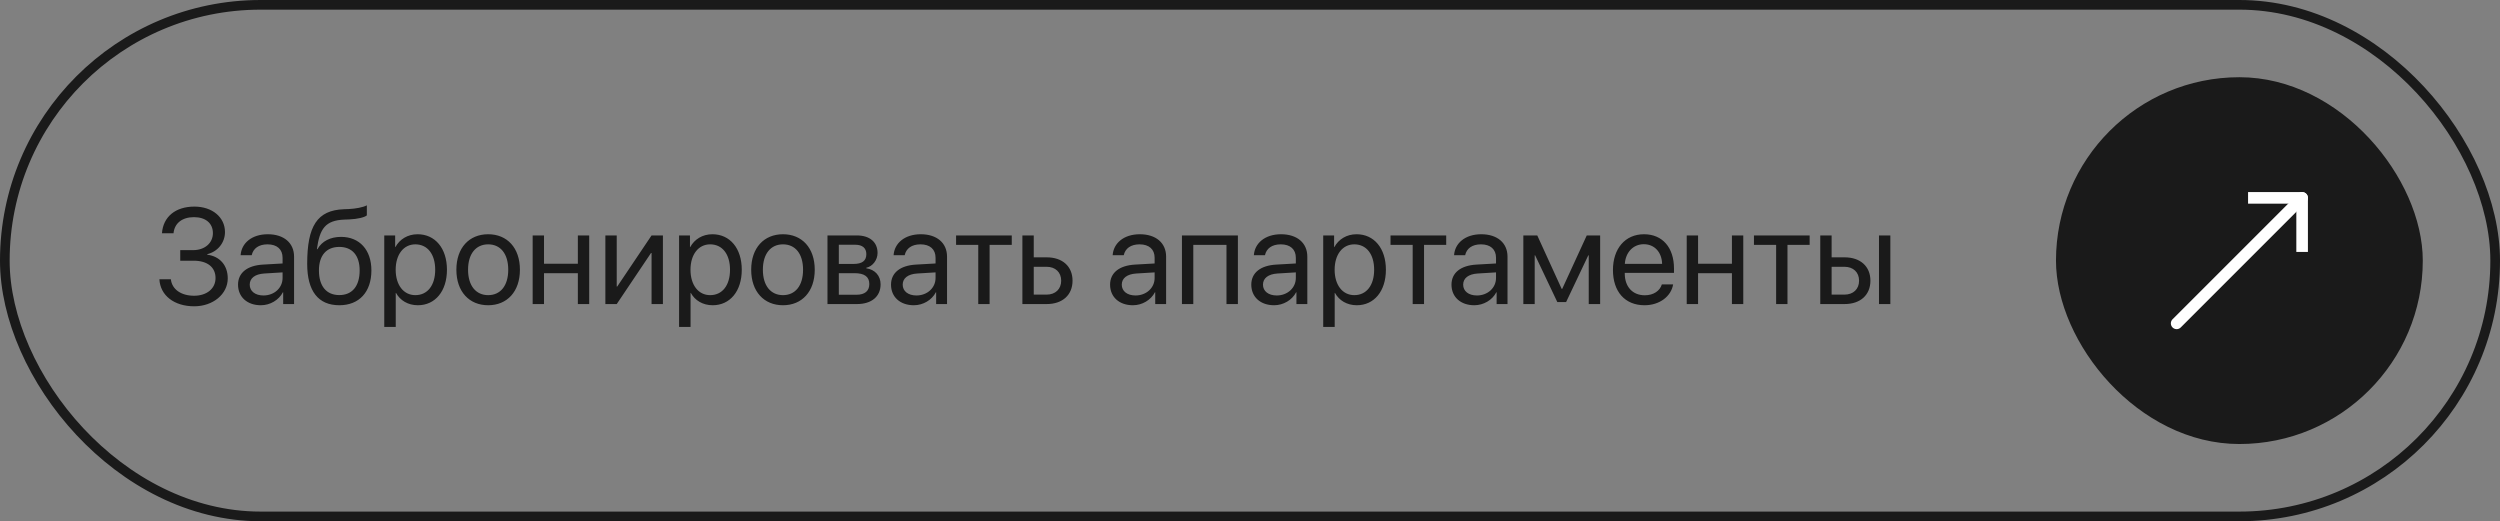
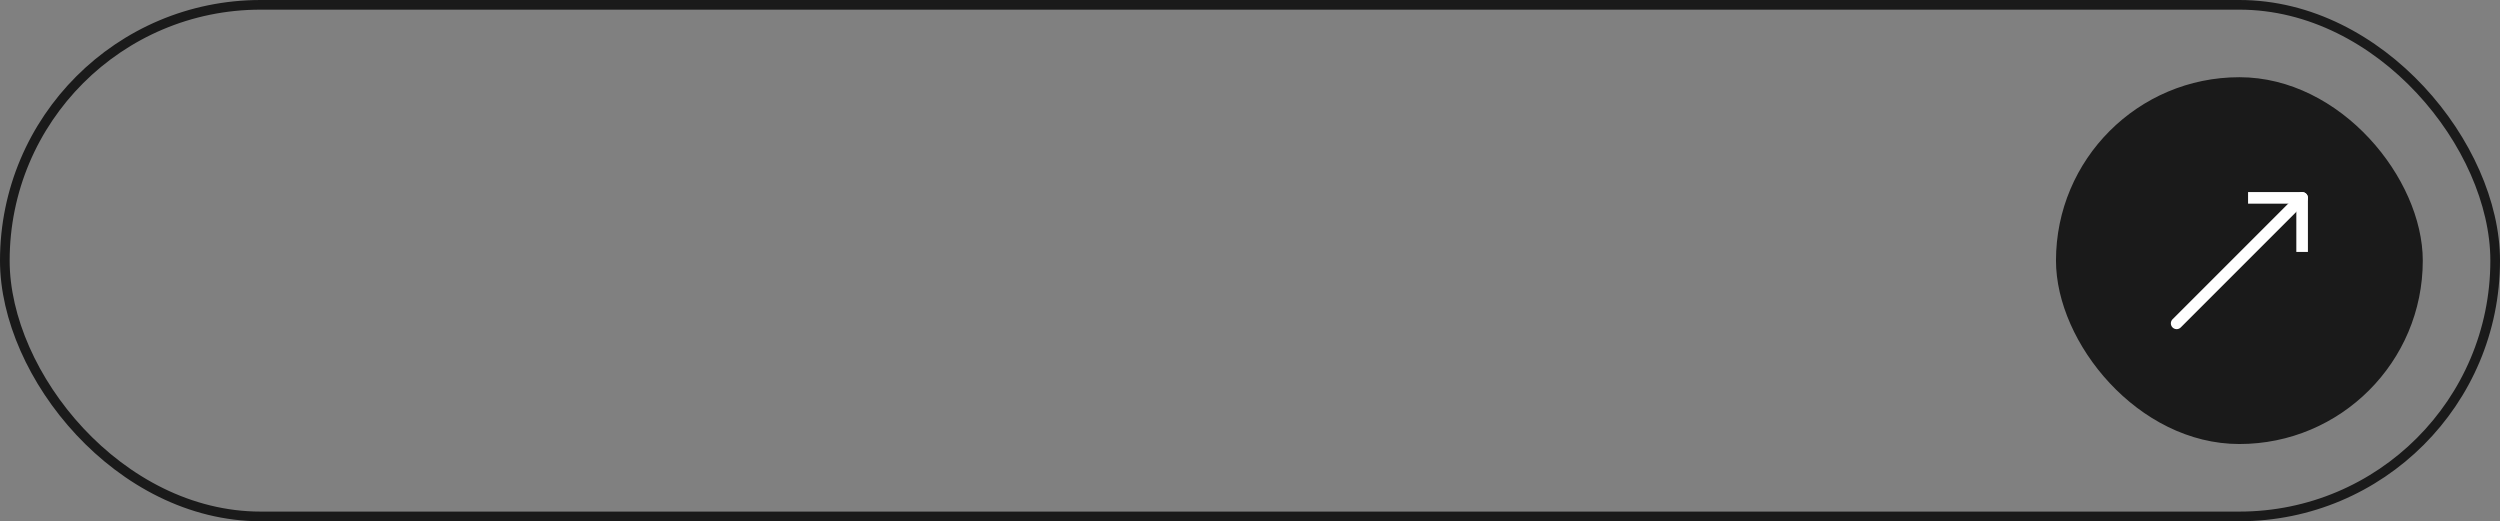
<svg xmlns="http://www.w3.org/2000/svg" width="259" height="54" viewBox="0 0 259 54" fill="none">
  <rect x="0" y="0" width="259" height="54" fill="#808080" stroke="none" />
  <rect x="0.5" y="0.5" width="258" height="53" rx="26.5" stroke="black" stroke-opacity="0.8" />
-   <path d="M18.673 27.009V25.915H20.006C21.209 25.915 22.057 25.184 22.057 24.151C22.057 23.133 21.305 22.497 20.095 22.497C18.871 22.497 18.078 23.126 17.976 24.165H16.779C16.902 22.456 18.181 21.403 20.143 21.403C21.988 21.403 23.308 22.504 23.308 24.042C23.308 25.136 22.562 26.065 21.476 26.332V26.387C22.788 26.558 23.595 27.501 23.595 28.841C23.595 30.468 22.07 31.732 20.122 31.732C18.044 31.732 16.602 30.611 16.513 28.93H17.702C17.811 29.969 18.755 30.639 20.108 30.639C21.428 30.639 22.33 29.894 22.33 28.807C22.33 27.679 21.482 27.009 20.061 27.009H18.673ZM27.293 30.611C28.414 30.611 29.275 29.825 29.275 28.8V28.219L27.375 28.335C26.418 28.396 25.871 28.82 25.871 29.49C25.871 30.167 26.439 30.611 27.293 30.611ZM27.026 31.623C25.611 31.623 24.661 30.769 24.661 29.49C24.661 28.273 25.598 27.508 27.238 27.412L29.275 27.296V26.701C29.275 25.833 28.701 25.314 27.717 25.314C26.801 25.314 26.227 25.744 26.076 26.441H24.928C25.01 25.211 26.062 24.268 27.744 24.268C29.412 24.268 30.465 25.17 30.465 26.585V31.5H29.337V30.276H29.31C28.886 31.09 27.983 31.623 27.026 31.623ZM35.154 31.623C32.974 31.623 31.825 30.16 31.825 27.337C31.825 23.413 32.864 21.779 35.626 21.677L36.152 21.656C36.836 21.622 37.602 21.485 38.005 21.273V22.312C37.779 22.518 37.027 22.695 36.207 22.73L35.681 22.75C33.705 22.825 33.117 23.693 32.83 25.819H32.885C33.35 24.979 34.238 24.541 35.332 24.541C37.253 24.541 38.477 25.895 38.477 28.014C38.477 30.249 37.212 31.623 35.154 31.623ZM35.154 30.57C36.487 30.57 37.26 29.648 37.26 28.014C37.26 26.462 36.487 25.58 35.154 25.58C33.815 25.58 33.042 26.462 33.042 28.014C33.042 29.648 33.815 30.57 35.154 30.57ZM43.262 24.268C45.073 24.268 46.304 25.717 46.304 27.945C46.304 30.174 45.08 31.623 43.289 31.623C42.27 31.623 41.45 31.124 41.026 30.345H40.999V33.872H39.81V24.391H40.938V25.594H40.965C41.402 24.794 42.23 24.268 43.262 24.268ZM43.029 30.577C44.294 30.577 45.087 29.559 45.087 27.945C45.087 26.339 44.294 25.314 43.029 25.314C41.812 25.314 40.992 26.366 40.992 27.945C40.992 29.531 41.812 30.577 43.029 30.577ZM50.576 31.623C48.607 31.623 47.281 30.208 47.281 27.945C47.281 25.676 48.607 24.268 50.576 24.268C52.538 24.268 53.864 25.676 53.864 27.945C53.864 30.208 52.538 31.623 50.576 31.623ZM50.576 30.577C51.834 30.577 52.654 29.62 52.654 27.945C52.654 26.27 51.834 25.314 50.576 25.314C49.318 25.314 48.491 26.27 48.491 27.945C48.491 29.62 49.318 30.577 50.576 30.577ZM59.866 31.5V28.301H56.359V31.5H55.184V24.391H56.359V27.323H59.866V24.391H61.042V31.5H59.866ZM63.893 31.5H62.717V24.391H63.893V29.682H63.947L67.502 24.391H68.678V31.5H67.502V26.209H67.447L63.893 31.5ZM73.805 24.268C75.616 24.268 76.847 25.717 76.847 27.945C76.847 30.174 75.623 31.623 73.832 31.623C72.814 31.623 71.993 31.124 71.569 30.345H71.542V33.872H70.353V24.391H71.481V25.594H71.508C71.945 24.794 72.772 24.268 73.805 24.268ZM73.572 30.577C74.837 30.577 75.63 29.559 75.63 27.945C75.63 26.339 74.837 25.314 73.572 25.314C72.356 25.314 71.535 26.366 71.535 27.945C71.535 29.531 72.356 30.577 73.572 30.577ZM81.119 31.623C79.15 31.623 77.824 30.208 77.824 27.945C77.824 25.676 79.15 24.268 81.119 24.268C83.081 24.268 84.407 25.676 84.407 27.945C84.407 30.208 83.081 31.623 81.119 31.623ZM81.119 30.577C82.377 30.577 83.197 29.62 83.197 27.945C83.197 26.27 82.377 25.314 81.119 25.314C79.861 25.314 79.034 26.27 79.034 27.945C79.034 29.62 79.861 30.577 81.119 30.577ZM88.605 25.355H86.902V27.344H88.427C89.322 27.344 89.753 27.016 89.753 26.332C89.753 25.703 89.35 25.355 88.605 25.355ZM88.522 28.301H86.902V30.536H88.734C89.596 30.536 90.061 30.146 90.061 29.429C90.061 28.67 89.561 28.301 88.522 28.301ZM85.727 31.5V24.391H88.769C90.102 24.391 90.915 25.081 90.915 26.209C90.915 26.934 90.402 27.604 89.746 27.74V27.795C90.642 27.918 91.23 28.567 91.23 29.456C91.23 30.714 90.3 31.5 88.789 31.5H85.727ZM94.941 30.611C96.062 30.611 96.924 29.825 96.924 28.8V28.219L95.023 28.335C94.066 28.396 93.519 28.82 93.519 29.49C93.519 30.167 94.087 30.611 94.941 30.611ZM94.675 31.623C93.26 31.623 92.31 30.769 92.31 29.49C92.31 28.273 93.246 27.508 94.887 27.412L96.924 27.296V26.701C96.924 25.833 96.35 25.314 95.365 25.314C94.449 25.314 93.875 25.744 93.725 26.441H92.576C92.658 25.211 93.711 24.268 95.393 24.268C97.061 24.268 98.113 25.17 98.113 26.585V31.5H96.985V30.276H96.958C96.534 31.09 95.632 31.623 94.675 31.623ZM104.819 24.391V25.368H102.522V31.5H101.347V25.368H99.05V24.391H104.819ZM108.422 27.638H107.096V30.523H108.422C109.345 30.523 109.939 29.948 109.939 29.08C109.939 28.205 109.338 27.638 108.422 27.638ZM105.92 31.5V24.391H107.096V26.66H108.442C110.069 26.66 111.115 27.597 111.115 29.08C111.115 30.564 110.069 31.5 108.442 31.5H105.92ZM117.637 30.611C118.758 30.611 119.619 29.825 119.619 28.8V28.219L117.719 28.335C116.762 28.396 116.215 28.82 116.215 29.49C116.215 30.167 116.782 30.611 117.637 30.611ZM117.37 31.623C115.955 31.623 115.005 30.769 115.005 29.49C115.005 28.273 115.941 27.508 117.582 27.412L119.619 27.296V26.701C119.619 25.833 119.045 25.314 118.061 25.314C117.145 25.314 116.57 25.744 116.42 26.441H115.271C115.354 25.211 116.406 24.268 118.088 24.268C119.756 24.268 120.809 25.17 120.809 26.585V31.5H119.681V30.276H119.653C119.229 31.09 118.327 31.623 117.37 31.623ZM127.063 31.5V25.368H123.625V31.5H122.449V24.391H128.246V31.5H127.063ZM132.266 30.611C133.387 30.611 134.248 29.825 134.248 28.8V28.219L132.348 28.335C131.391 28.396 130.844 28.82 130.844 29.49C130.844 30.167 131.411 30.611 132.266 30.611ZM131.999 31.623C130.584 31.623 129.634 30.769 129.634 29.49C129.634 28.273 130.57 27.508 132.211 27.412L134.248 27.296V26.701C134.248 25.833 133.674 25.314 132.689 25.314C131.773 25.314 131.199 25.744 131.049 26.441H129.9C129.982 25.211 131.035 24.268 132.717 24.268C134.385 24.268 135.438 25.17 135.438 26.585V31.5H134.31V30.276H134.282C133.858 31.09 132.956 31.623 131.999 31.623ZM140.537 24.268C142.349 24.268 143.579 25.717 143.579 27.945C143.579 30.174 142.355 31.623 140.564 31.623C139.546 31.623 138.726 31.124 138.302 30.345H138.274V33.872H137.085V24.391H138.213V25.594H138.24C138.678 24.794 139.505 24.268 140.537 24.268ZM140.305 30.577C141.569 30.577 142.362 29.559 142.362 27.945C142.362 26.339 141.569 25.314 140.305 25.314C139.088 25.314 138.268 26.366 138.268 27.945C138.268 29.531 139.088 30.577 140.305 30.577ZM149.827 24.391V25.368H147.53V31.5H146.354V25.368H144.058V24.391H149.827ZM153.006 30.611C154.127 30.611 154.988 29.825 154.988 28.8V28.219L153.088 28.335C152.131 28.396 151.584 28.82 151.584 29.49C151.584 30.167 152.151 30.611 153.006 30.611ZM152.739 31.623C151.324 31.623 150.374 30.769 150.374 29.49C150.374 28.273 151.311 27.508 152.951 27.412L154.988 27.296V26.701C154.988 25.833 154.414 25.314 153.43 25.314C152.514 25.314 151.939 25.744 151.789 26.441H150.641C150.723 25.211 151.775 24.268 153.457 24.268C155.125 24.268 156.178 25.17 156.178 26.585V31.5H155.05V30.276H155.022C154.599 31.09 153.696 31.623 152.739 31.623ZM158.994 31.5H157.818V24.391H159.261L161.79 29.928H161.845L164.388 24.391H165.775V31.5H164.593V26.455H164.545L162.248 31.295H161.339L159.042 26.455H158.994V31.5ZM170.301 25.3C169.187 25.3 168.407 26.154 168.332 27.337H172.194C172.167 26.148 171.422 25.3 170.301 25.3ZM172.167 29.463H173.336C173.131 30.707 171.928 31.623 170.376 31.623C168.339 31.623 167.102 30.208 167.102 27.973C167.102 25.765 168.359 24.268 170.321 24.268C172.242 24.268 173.425 25.662 173.425 27.815V28.267H168.325V28.335C168.325 29.695 169.125 30.591 170.403 30.591C171.306 30.591 171.969 30.133 172.167 29.463ZM179.427 31.5V28.301H175.92V31.5H174.744V24.391H175.92V27.323H179.427V24.391H180.603V31.5H179.427ZM187.479 24.391V25.368H185.183V31.5H184.007V25.368H181.71V24.391H187.479ZM194.664 31.5V24.391H195.84V31.5H194.664ZM191.082 27.638H189.756V30.523H191.082C192.005 30.523 192.6 29.948 192.6 29.08C192.6 28.205 191.998 27.638 191.082 27.638ZM188.58 31.5V24.391H189.756V26.66H191.103C192.729 26.66 193.775 27.597 193.775 29.08C193.775 30.564 192.729 31.5 191.103 31.5H188.58Z" fill="black" fill-opacity="0.8" />
  <rect x="213" y="8" width="38" height="38" rx="19" fill="black" fill-opacity="0.8" />
  <path d="M225.5 33.5L238.5 20.5" stroke="white" stroke-width="1.2" stroke-linecap="round" stroke-linejoin="round" />
  <path d="M233.5 20.5H238.5V25.5" stroke="white" stroke-width="1.2" stroke-linecap="square" stroke-linejoin="round" />
</svg>